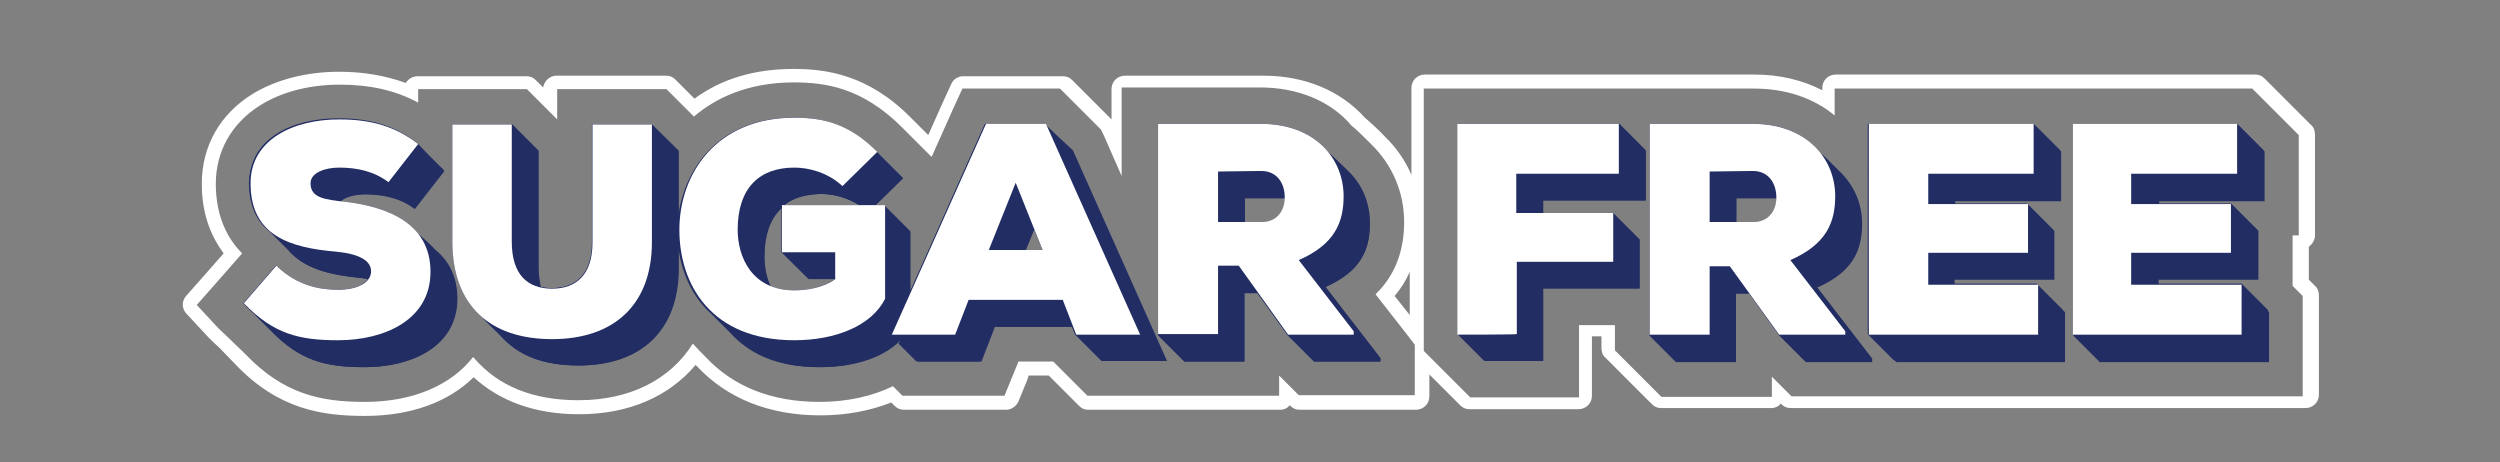
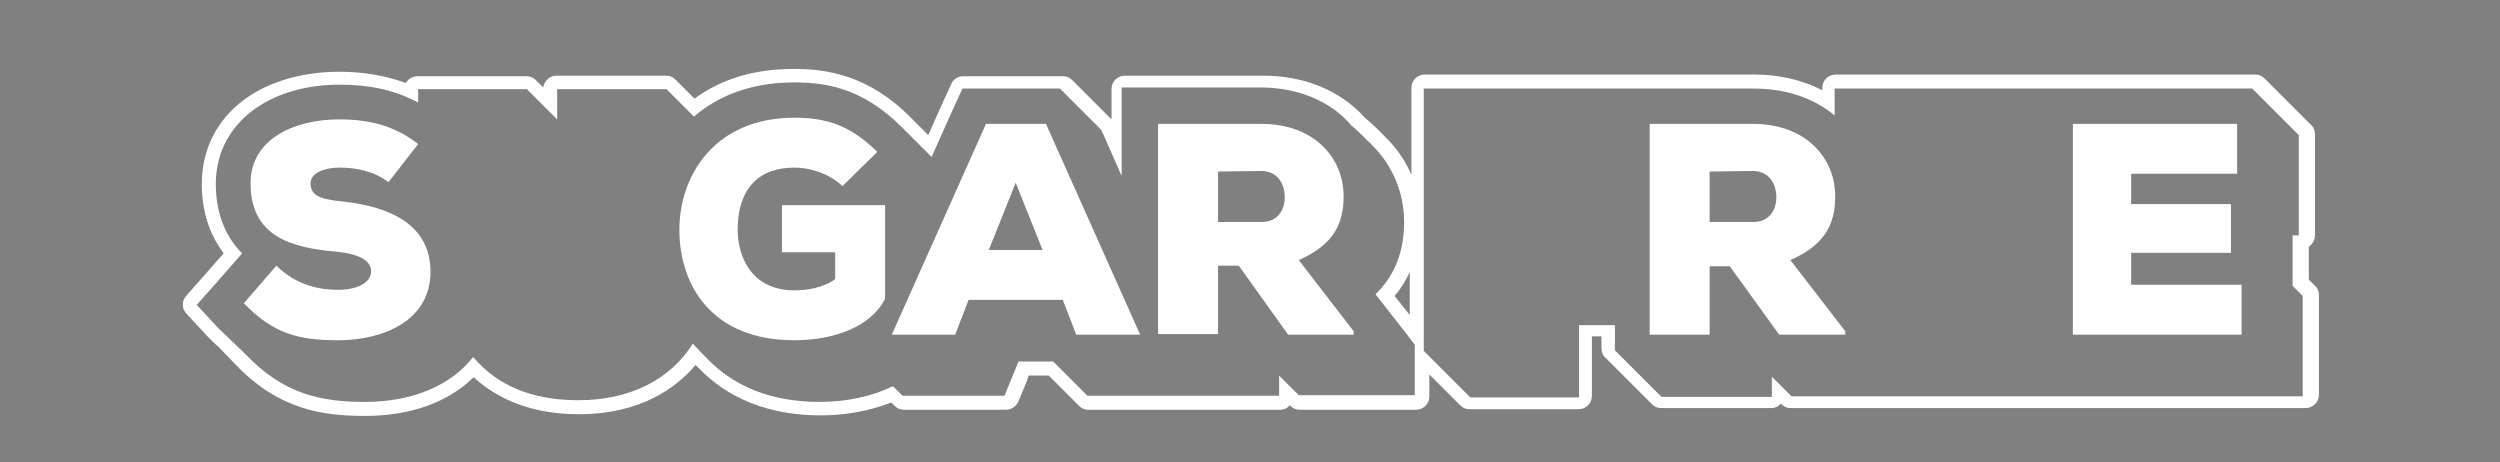
<svg xmlns="http://www.w3.org/2000/svg" version="1.1" id="Layer_1" x="0px" y="0px" viewBox="0 0 446 82.5" style="enable-background:new 0 0 446 82.5;" xml:space="preserve">
  <rect x="0" y="0" width="446" height="82.5" fill="#808080" stroke="none" />
  <style type="text/css">
	.st0{fill:#FFFFFF;}
	.st1{fill:#222D64;}
</style>
  <g>
    <g>
-       <path class="st1" d="M81.6,53.3c0,8.5-8.1,12.2-16.5,12.2c-6.9,0-11.5-1.1-16.8-6.6l-3.2-3.2c-0.6-0.5-1-0.9-1.6-1.6l5.8-6.7    c3.7,3.6,7.8,4.3,11,4.3c2.6,0,4.6-0.7,5.4-1.9c-0.3-0.1-0.7-0.1-1.1-0.2c-5.5-0.5-10.3-1.6-13.2-5.1c-0.7-0.7-2.5-2.5-3.2-3.2    c-2.3-1.8-3.7-4.6-3.7-8.8c0-7.9,7.8-11.4,15.8-11.4c5.6,0,10,1.2,14.1,4.4c0,0,4.1,4.3,4.7,4.7L74,37.2c-2.5-1.9-5.5-2.6-8.8-2.6    c-1.8,0-3.6,0.4-4.5,1.3c0.3,0,0.6,0.1,0.9,0.1c5,0.6,10.1,2.1,12.9,5.6c0.6,0.5,2.4,2.1,3.2,3C80.1,46.6,81.6,49.4,81.6,53.3z     M191.4,26.8l16.8,37.6h-11.4l-4.7-4.7l-0.6-1.4h-14l-2.4,6.2h-11.3l-3.2-3.2l0.6-1.2c-3,3.6-8.6,5.4-14.8,5.4    c-7.5,0-12.5-2.4-15.9-6.2c-0.6-0.6-2.7-2.7-3.2-3.2c-4.3-3.8-6.2-9.5-6.2-15.1c0-9.9,6.5-20,20.5-20c5.3,0,9.8,1.1,14.8,6.1    c0,0,4.2,4.2,4.7,4.7l-4.9,4.8h1.5l4.7,4.7V52l13.3-29.8h10.7L191.4,26.8z M184.5,40.9l-1.5,3.7h3L184.5,40.9z M139.4,45v-7.9    c-2,1.8-3.1,4.7-3.1,8.7c0,1.7,0.3,3.6,1.1,5.3c1.2,0.5,2.6,0.8,4.3,0.8c2.1,0,5.1-0.4,7.3-2v-0.1h-4.7L139.4,45z M153.3,36.6    c-2.4-1.5-4.9-2-6.9-2c-2.6,0-4.8,0.6-6.5,2H153.3z M236.5,51.2l9.8,12.7v0.6h-11.8l-4.7-4.7l-5.4-7.5h-2.4v12.2h-10.7l-4.7-4.7    V22.1h18.4c5.4,0,9.4,2,11.8,5c0.6,0.5,2.9,2.7,3.4,3.2c2.7,2.5,4.1,5.8,4.1,9.5C244.5,44.4,242.8,48.4,236.5,51.2z M222.1,39.6    h3.1c2.8,0,4-2,4.1-4.3h-7.2L222.1,39.6L222.1,39.6z M324.1,51.2l9.8,12.7v0.6h-11.8l-4.7-4.7l-5.4-7.5h-2.4v12.2H299l-4.7-4.7    V22.1h18.4c5.4,0,9.4,2,11.8,5c0.6,0.5,2.6,2.5,3.3,3.2c2.8,2.6,4.3,5.9,4.3,9.6C332.1,44.4,330.5,48.4,324.1,51.2z M309.8,39.6    h3.1c2.8,0,4-2,4.1-4.3h-7.2V39.6z M399.9,50.8h-14.8v-0.9h17.8v-8.7l-4.7-4.7h-13v-0.6h18.8v-8.9l-4.7-4.7h-29.4v37.6l4.7,4.7    h30.2v-8.9L399.9,50.8z M116.3,22.2h-10.6v21c0,5.8-2.8,8.2-7.2,8.2c-0.7,0-1.4-0.1-2-0.2c-0.2-0.9-0.4-2.1-0.4-3.4V26.9l-4.7-4.7    H80.8v20.9c0,6.1,1.9,10.6,5.3,13.5c0.5,0.6,2.7,2.7,3.2,3.2c3.2,3.7,7.8,5.4,14,5.4c11,0,17.8-6.2,17.8-17.3V26.9L116.3,22.2z     M288.9,22.1h-28.8v37.6l4.7,4.7h10.5V51.5h17.2v-8.7l-4.7-4.7h-12.5v-2.3h18.3v-8.9L288.9,22.1z M363.5,50.8h-14.8v-0.9h17.8    v-8.7l-4.7-4.7h-13v-0.6h18.9v-8.9l-4.7-4.7h-29.4v37.6l4.7,4.7h30.1v-8.9L363.5,50.8z" />
-       <path class="st1" d="M141.6,21c5.3,0,9.8,1.1,14.8,6.1c0,0,4.2,4.2,4.7,4.7l-4.9,4.8h1.5l4.7,4.7v10.6l13.3-29.8h10.7l4.7,4.7    l16.8,37.6h-11.4l-4.7-4.7l-0.6-1.4h-14l-2.4,6.2h-11.3l-3.2-3.2l0.6-1.2c-3,3.6-8.6,5.4-14.8,5.4c-7.5,0-12.5-2.4-15.9-6.2    c-0.6-0.6-2.7-2.7-3.2-3.2c-4.3-3.8-6.2-9.5-6.2-15.1C121.1,31.1,127.6,21,141.6,21 M139.9,36.6h13.4c-2.4-1.5-4.9-2-6.9-2    C143.8,34.7,141.5,35.3,139.9,36.6 M141.6,51.8c2.1,0,5.1-0.4,7.3-2v-0.1h-4.7l-4.7-4.7v-7.9c-2,1.8-3.1,4.7-3.1,8.7    c0,1.7,0.3,3.6,1.1,5.3C138.6,51.5,140,51.8,141.6,51.8 M183,44.6h3l-1.5-3.7L183,44.6 M60.5,21.4c5.6,0,10,1.2,14.1,4.4    c0,0,4.1,4.3,4.7,4.7L74,37.3c-2.5-1.9-5.5-2.6-8.8-2.6c-1.8,0-3.6,0.4-4.5,1.3c0.3,0,0.6,0.1,0.9,0.1c5,0.6,10.1,2.1,12.9,5.6    c0.6,0.5,2.4,2.1,3.2,3c2.4,1.9,3.8,4.7,3.8,8.6c0,8.5-8.1,12.2-16.5,12.2c-6.9,0-11.5-1.1-16.8-6.6L45,55.7    c-0.6-0.5-1-0.9-1.6-1.6l5.8-6.7c3.7,3.6,7.8,4.3,11,4.3c2.6,0,4.6-0.7,5.4-1.9c-0.3-0.1-0.7-0.1-1.1-0.2    c-5.5-0.5-10.3-1.6-13.2-5.1c-0.7-0.7-2.5-2.5-3.2-3.2c-2.3-1.8-3.7-4.6-3.7-8.8C44.7,24.8,52.6,21.4,60.5,21.4 M399.1,22.1    l4.7,4.7v8.9H385v0.6h13l4.7,4.7v8.7H385v0.9h14.9l4.7,4.7v9h-30.1l-4.7-4.7V22.1H399.1 M362.8,22.1l4.7,4.7v8.9h-18.9v0.6h13    l4.7,4.7v8.7h-17.8v0.9h14.8l4.7,4.7v9h-30.1l-4.7-4.7V22.1H362.8 M312.8,22.1c5.4,0,9.4,2,11.8,5c0.6,0.5,2.6,2.5,3.3,3.2    c2.8,2.6,4.3,5.9,4.3,9.6c0,4.7-1.6,8.6-8,11.4l9.8,12.7v0.6h-11.8l-4.7-4.7l-5.4-7.5h-2.4v12.2h-10.7l-4.7-4.7V22.1H312.8     M316.9,35.4h-7.2v4.3h3.1C315.6,39.6,316.9,37.7,316.9,35.4 M288.9,22.1l4.7,4.7v8.9h-18.3v2.3h12.5l4.7,4.7v8.7h-17.2v12.9    h-10.5l-4.7-4.7V22.1H288.9 M225.1,22.1c5.4,0,9.4,2,11.8,5c0.6,0.5,2.9,2.7,3.4,3.2c2.7,2.5,4.1,5.8,4.1,9.5    c0,4.7-1.6,8.6-8,11.4l9.8,12.7v0.6h-11.8l-4.7-4.7l-5.4-7.5H222v12.2h-10.7l-4.7-4.7V22.1H225.1 M229.3,35.4h-7.2v4.3h3.1    C228,39.6,229.2,37.7,229.3,35.4 M116.3,22.2l4.7,4.7v21c0,11.1-6.7,17.3-17.8,17.3c-6.2,0-10.8-1.7-14-5.4    c-0.6-0.6-2.8-2.7-3.2-3.2c-3.4-2.9-5.3-7.4-5.3-13.5V22.2h10.6l4.7,4.7v20.9c0,1.3,0.2,2.4,0.4,3.4c0.6,0.2,1.3,0.2,2,0.2    c4.3,0,7.2-2.5,7.2-8.2V22.2H116.3" />
-     </g>
+       </g>
    <g>
      <path class="st0" d="M69.3,32.5c-2.5-1.9-5.5-2.6-8.8-2.6c-2.5,0-5.1,0.9-5.1,2.8c0,2.6,2.5,2.9,6.2,3.3    c7.5,0.9,15.2,3.8,15.2,12.5c0,8.5-8.1,12.2-16.5,12.2c-6.9,0-11.5-1.1-16.8-6.6l5.8-6.7c3.7,3.6,7.8,4.3,11,4.3    c3.5,0,5.9-1.3,5.9-3.3c0-1.9-2.1-3.1-6.2-3.5c-8.2-0.7-15.3-2.8-15.3-12.2c0-7.9,7.8-11.4,15.8-11.4c5.6,0,10,1.2,14.1,4.4    L69.3,32.5z" />
-       <path class="st0" d="M116.3,22.2v21c0,11.1-6.7,17.3-17.8,17.3c-11,0-17.8-5.9-17.8-17.4V22.2h10.6v20.9c0,5.9,2.8,8.4,7.2,8.4    c4.3,0,7.2-2.5,7.2-8.2V22.2H116.3z" />
      <path class="st0" d="M150.3,33.2c-2.7-2.5-6.1-3.3-8.6-3.3c-6.2,0-10.1,3.6-10.1,11.1c0,4.8,2.5,10.8,10.1,10.8    c2.1,0,5.1-0.4,7.3-2V45h-9.5v-8.4h18.4v16.7c-2.4,4.8-8.8,7.4-16.2,7.4c-14.8,0-20.5-9.9-20.5-19.7c0-9.9,6.5-20,20.5-20    c5.3,0,9.8,1.1,14.8,6.1L150.3,33.2z" />
      <path class="st0" d="M189.6,53.5h-16.8l-2.4,6.2h-11.3l16.8-37.6h10.7l16.8,37.6h-11.4L189.6,53.5z M181.2,32.6l-4.8,12h9.6    L181.2,32.6z" />
      <path class="st0" d="M241.6,59.7h-11.8L221,47.4h-3.7v12.2h-10.7V22.1h18.4c9.6,0,14.7,6.2,14.7,12.9c0,4.7-1.6,8.6-8,11.4    l9.8,12.7V59.7z M217.3,30.6v9h7.8c2.8,0,4.1-2.1,4.1-4.4c0-2.4-1.3-4.7-4.2-4.7L217.3,30.6L217.3,30.6z" />
-       <path class="st0" d="M260,59.7V22.1h28.8V31h-18.3v7h17.3v8.7h-17.2v12.9C270.6,59.7,260,59.7,260,59.7z" />
      <path class="st0" d="M329.2,59.7h-11.8l-8.8-12.2H305v12.2h-10.7V22.1h18.4c9.6,0,14.7,6.2,14.7,12.9c0,4.7-1.6,8.6-8,11.4    l9.8,12.7V59.7L329.2,59.7z M305,30.6v9h7.8c2.8,0,4.1-2.1,4.1-4.4c0-2.4-1.3-4.7-4.2-4.7L305,30.6L305,30.6z" />
-       <path class="st0" d="M363.5,59.7h-30.1V22.1h29.4V31H344v5.4h17.8v8.7H344v5.7h19.6V59.7z" />
      <path class="st0" d="M399.9,59.7h-30.1V22.1h29.3V31h-18.9v5.4H398v8.7h-17.8v5.7h19.7V59.7z" />
    </g>
    <path class="st0" d="M141.6,14.7c5.6,0,12.2,0.9,19.3,8l4.7,4.7l0.6,0.6l3.8-8.5l1.7-3.7h4.1h10.7h2.6l1.8,1.8l4.7,4.7l0.8,0.8   l0.5,1l3.2,7.3v-9.5v-6.3h6.3h18.4c6.7,0,12.6,2.4,16.3,6.8c0.9,0.7,2.5,2.3,3.5,3.3c3.8,3.7,5.9,8.6,5.9,13.9s-1.7,9.6-5.1,12.9   l5.7,7.3l1.3,1.7v2.1v0.6v6.3h-6.3h-11.8h-2.6l-1.8-1.8l-1.7-1.7v3.6h-6.3h-4.2h-9.7h-11.4h-2.6l-1.8-1.8l-4.3-4.3h-6.2l-0.9,2.2   l-1.6,3.9h-4.3h-11.3h-2.6l-1.7-1.7c-3.7,1.8-8.2,2.8-13.1,2.8c-8.5,0-15.4-2.7-20.4-8.1c-0.5-0.5-1.4-1.4-2.2-2.3   c-4,6.4-11.2,10.1-20.4,10.1c-8.1,0-14.3-2.5-18.6-7.5c-0.1-0.1-0.2-0.2-0.2-0.2c-3.9,5-10.7,8-19.3,8c-7.9,0-14.5-1.4-21.3-8.5   l-3-2.9c-0.6-0.6-1.3-1.2-1.8-1.7l-3.9-4.2l3.8-4.3l4.3-4.9c-2.4-2.4-4.7-6.3-4.7-12.4c0-5.8,2.8-10.8,7.9-14   c3.8-2.4,8.8-3.7,14.2-3.7c5.4,0,9.9,1,14,3.2v-2.4h6.3h10.6H94l1.8,1.8l3.6,3.6v-5.4h6.3h10.6h2.6l1.8,1.8l3.1,3.1   C127.5,17.6,133.3,14.7,141.6,14.7 M401.8,15.8l1.8,1.8l4.7,4.7l1.8,1.8v2.6v8.9V42h-1.1v7.7V51l1.8,1.8v2.6v9v6.3h-6.3h-30.1h-2.6   h-3.6h-30.1h-2.6H334h-11.8h-2.6l-1.8-1.8l-1.7-1.7v3.6h-6.3h-10.7h-2.7l-1.8-1.8l-4.7-4.7l-1.8-1.8v-2.6v-1.9h-6.4v6.6v6.3h-6.3   h-10.5h-2.6l-1.8-1.8l-4.7-4.7l-1.8-1.8v-2.6V22.1v-6.3h6.3h28.8h2.6h2.8h18.4c5.7,0,10.7,1.7,14.4,4.8v-4.8h6.3h29.2h2.6h4.3h29.4   H401.8 M141.6,12.3c-6.9,0-12.8,1.7-17.7,5.3l-1.6-1.6l-1.8-1.8c-0.5-0.5-1-0.7-1.7-0.7h-2.6h-10.6h-6.3c-1.2,0-2.2,0.9-2.4,2.1   l-1.3-1.3c-0.5-0.5-1-0.7-1.7-0.7h-2.6H80.8h-6.3c-0.9,0-1.7,0.5-2.1,1.2c-3.6-1.3-7.5-2-11.9-2c-5.8,0-11.3,1.4-15.5,4   c-5.8,3.6-9,9.3-9,16c0,5.8,1.9,9.7,3.9,12.4L37,48.5l-3.8,4.3c-0.8,0.9-0.8,2.3,0.1,3.2l3.9,4.2c0.6,0.6,1.2,1.2,1.9,1.8l2.9,3   c7.7,8.1,15.6,9.2,23.1,9.2c8.1,0,14.8-2.4,19.4-6.9c4.7,4.3,11,6.6,18.8,6.6c8.8,0,16-3.1,20.8-8.8c0.1,0.1,0.2,0.2,0.2,0.2   c5.4,5.8,12.9,8.8,22.1,8.8c4.5,0,8.8-0.8,12.6-2.3l0.6,0.6c0.5,0.5,1,0.7,1.7,0.7h2.6h11.3h4.3c0.9,0,1.8-0.6,2.2-1.5l1.6-3.9   l0.2-0.7h3.6l3.6,3.6l1.8,1.8c0.5,0.5,1,0.7,1.7,0.7h2.6h11.4h9.7h4.2h6.3c0.7,0,1.3-0.3,1.7-0.8l0.1,0.1c0.5,0.5,1,0.7,1.7,0.7   h2.6h11.8h6.3c1.3,0,2.4-1,2.4-2.4v-3.9l3.7,3.7l1.8,1.8c0.5,0.5,1,0.7,1.7,0.7h2.6h10.5h6.3c1.3,0,2.4-1,2.4-2.4v-6.3v-4.3h1.7   v2.1c0,0.6,0.2,1.3,0.7,1.7l1.8,1.8l4.7,4.7l1.8,1.8c0.5,0.5,1,0.7,1.7,0.7h2.6h10.7h6.3c0.7,0,1.3-0.3,1.7-0.8l0.1,0.1   c0.5,0.5,1,0.7,1.7,0.7h2.6h11.8h1.6h2.6h30.1h3.6h2.6h30.6h6.3c1.3,0,2.4-1,2.4-2.4v-6.3v-8.8v-2.6c0-0.6-0.2-1.3-0.7-1.7   l-1.1-1.1v-0.2v-5.7c0.6-0.4,1.1-1.2,1.1-2v-6.3v-9.1v-2.6c0-0.6-0.2-1.3-0.7-1.7l-1.8-1.8l-4.7-4.7l-1.8-1.8   c-0.5-0.5-1-0.7-1.7-0.7h-2.8h-29.4h-4.3h-2.6h-29.4h-6.3c-1.3,0-2.4,1-2.4,2.4v0.4c-3.5-1.8-7.6-2.8-12-2.8h-18.4h-2.8h-2.6h-28.8   h-6.3c-1.3,0-2.4,1-2.4,2.4v6.3v9.2c-1.1-2.6-2.8-5-4.8-6.9c-1-1.1-2.9-2.8-3.5-3.3c-4.3-4.8-10.7-7.5-18.1-7.5h-18.4h-6.3   c-1.3,0-2.4,1-2.4,2.4v5.4l-0.5-0.5l-4.7-4.7l-1.8-1.8c-0.5-0.5-1-0.7-1.7-0.7h-2.6H176h-4.2c-0.9,0-1.8,0.6-2.1,1.4l-1.7,3.7   l-2.4,5.4l-2.9-2.9C155,13.3,147.4,12.3,141.6,12.3L141.6,12.3z M248.8,52.8c1.1-1.3,2-2.7,2.7-4.3v7.7L248.8,52.8L248.8,52.8z" />
  </g>
</svg>